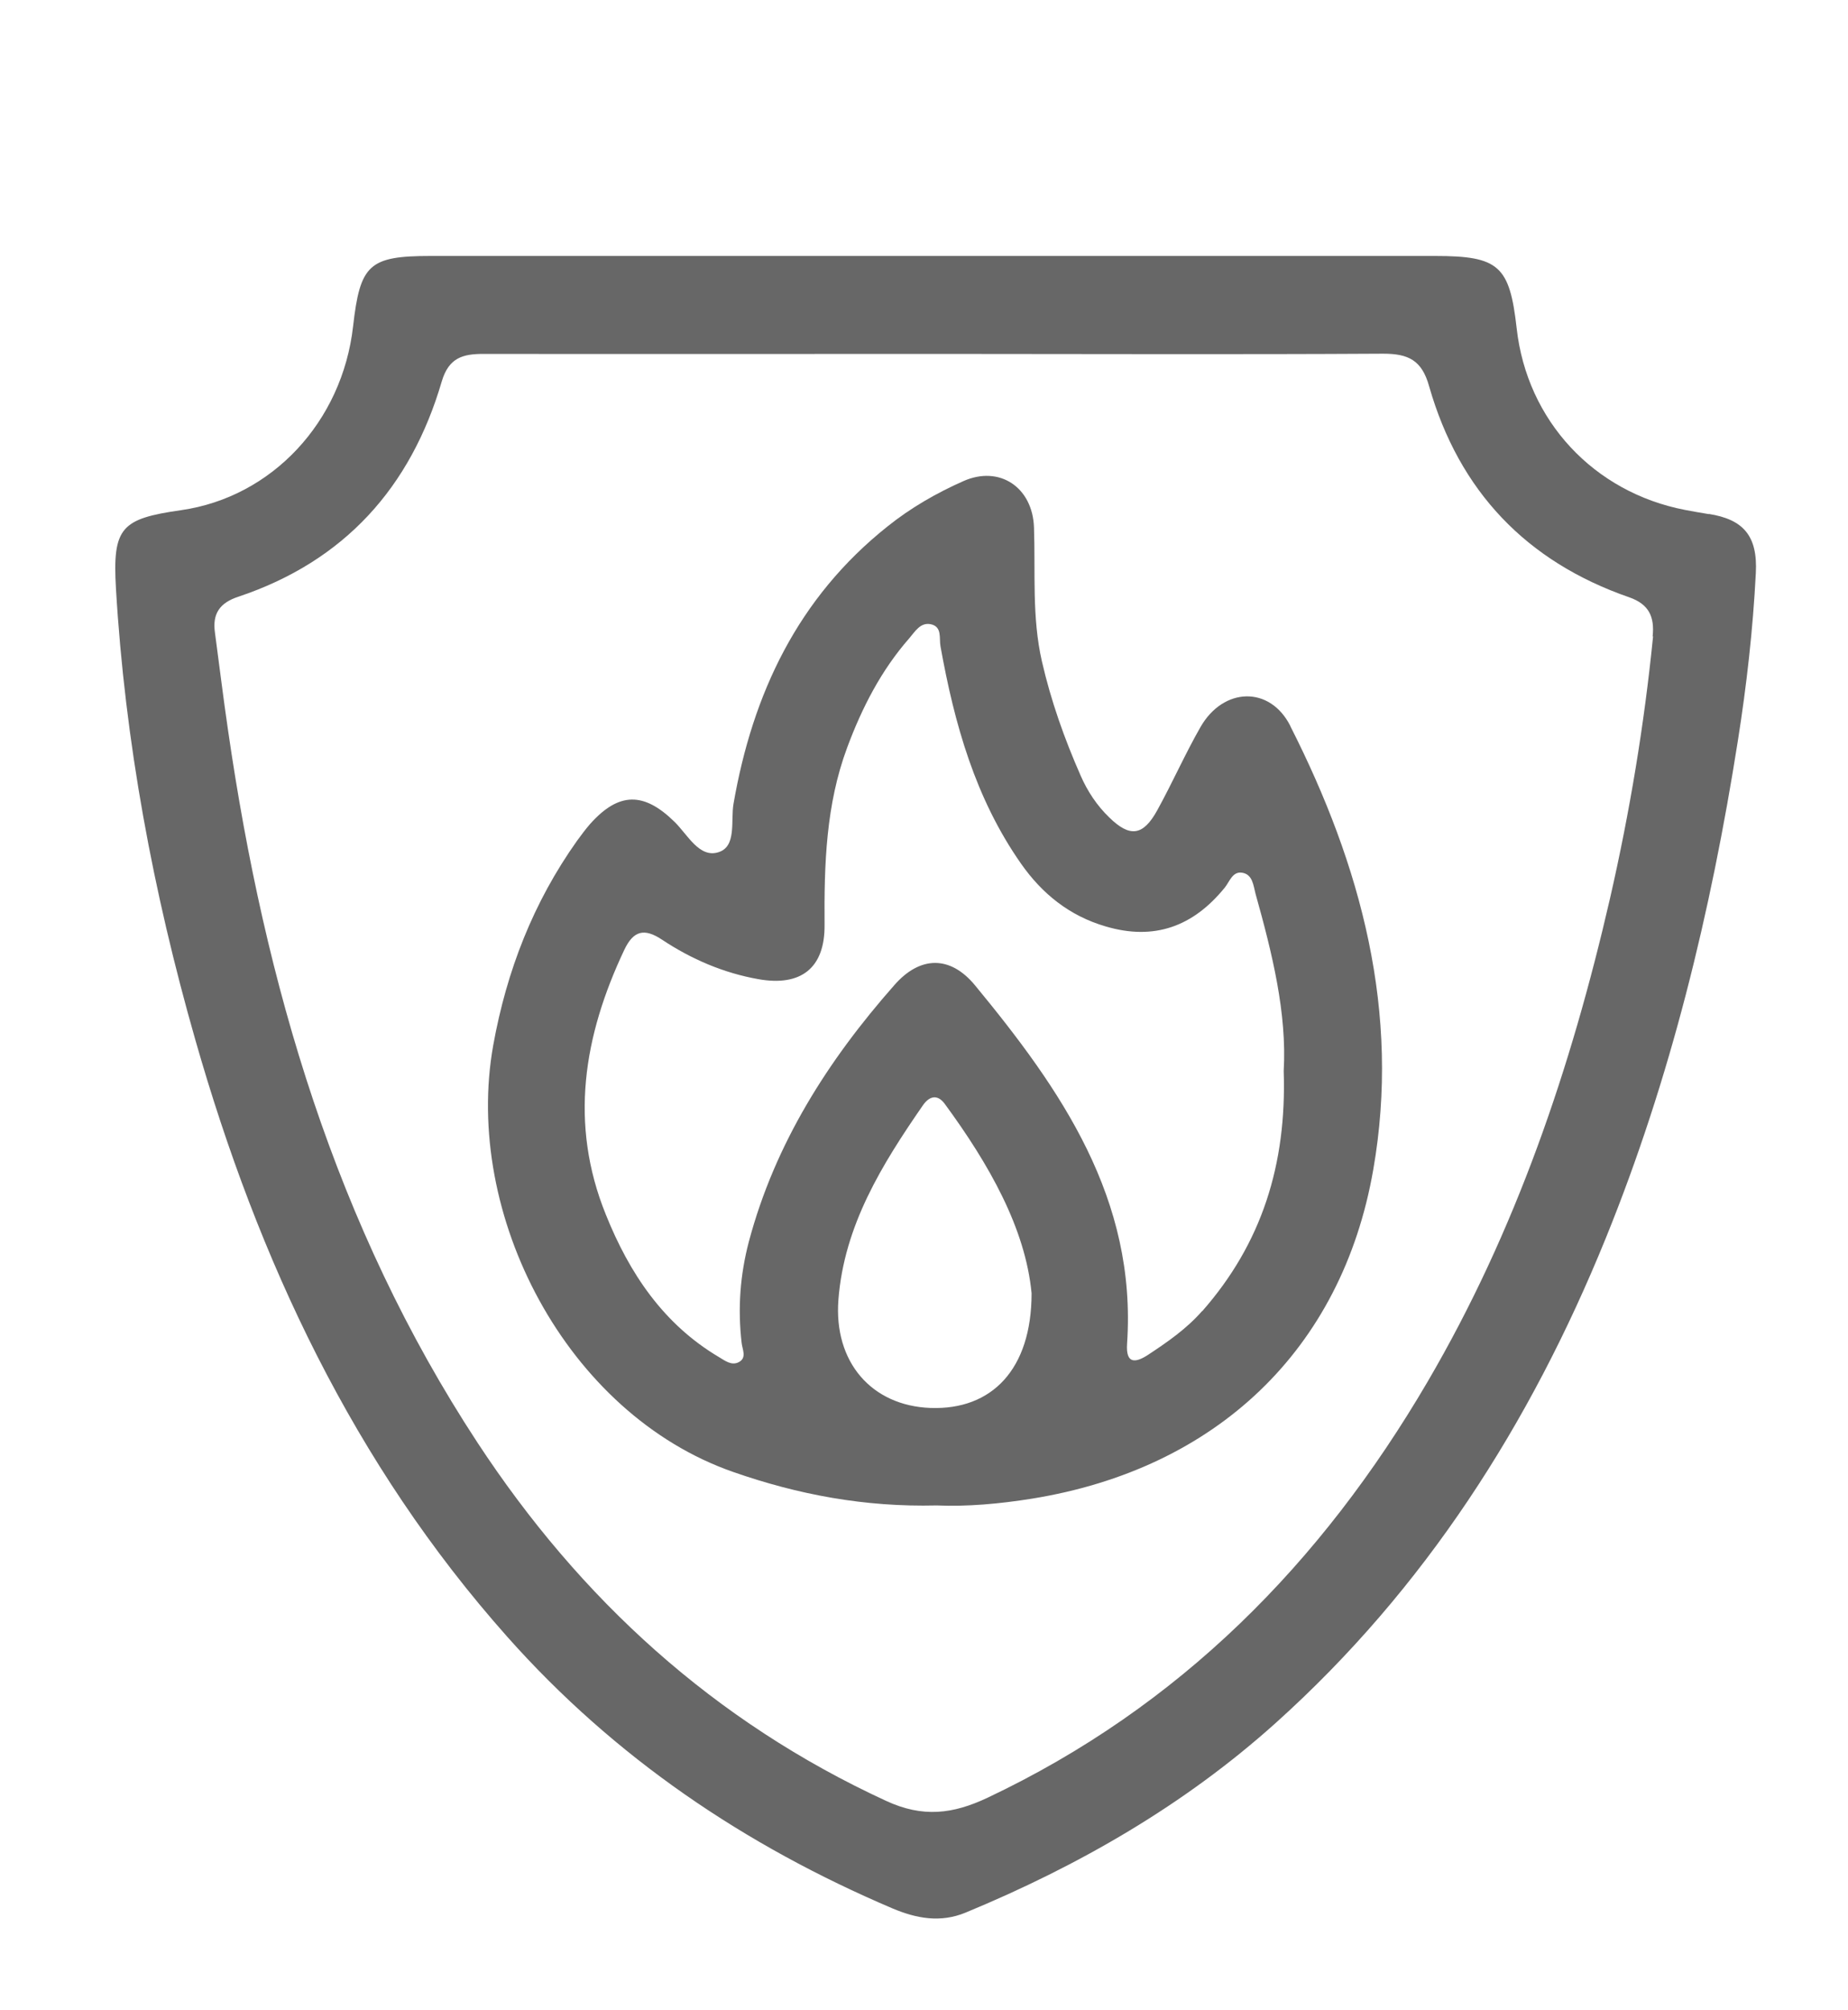
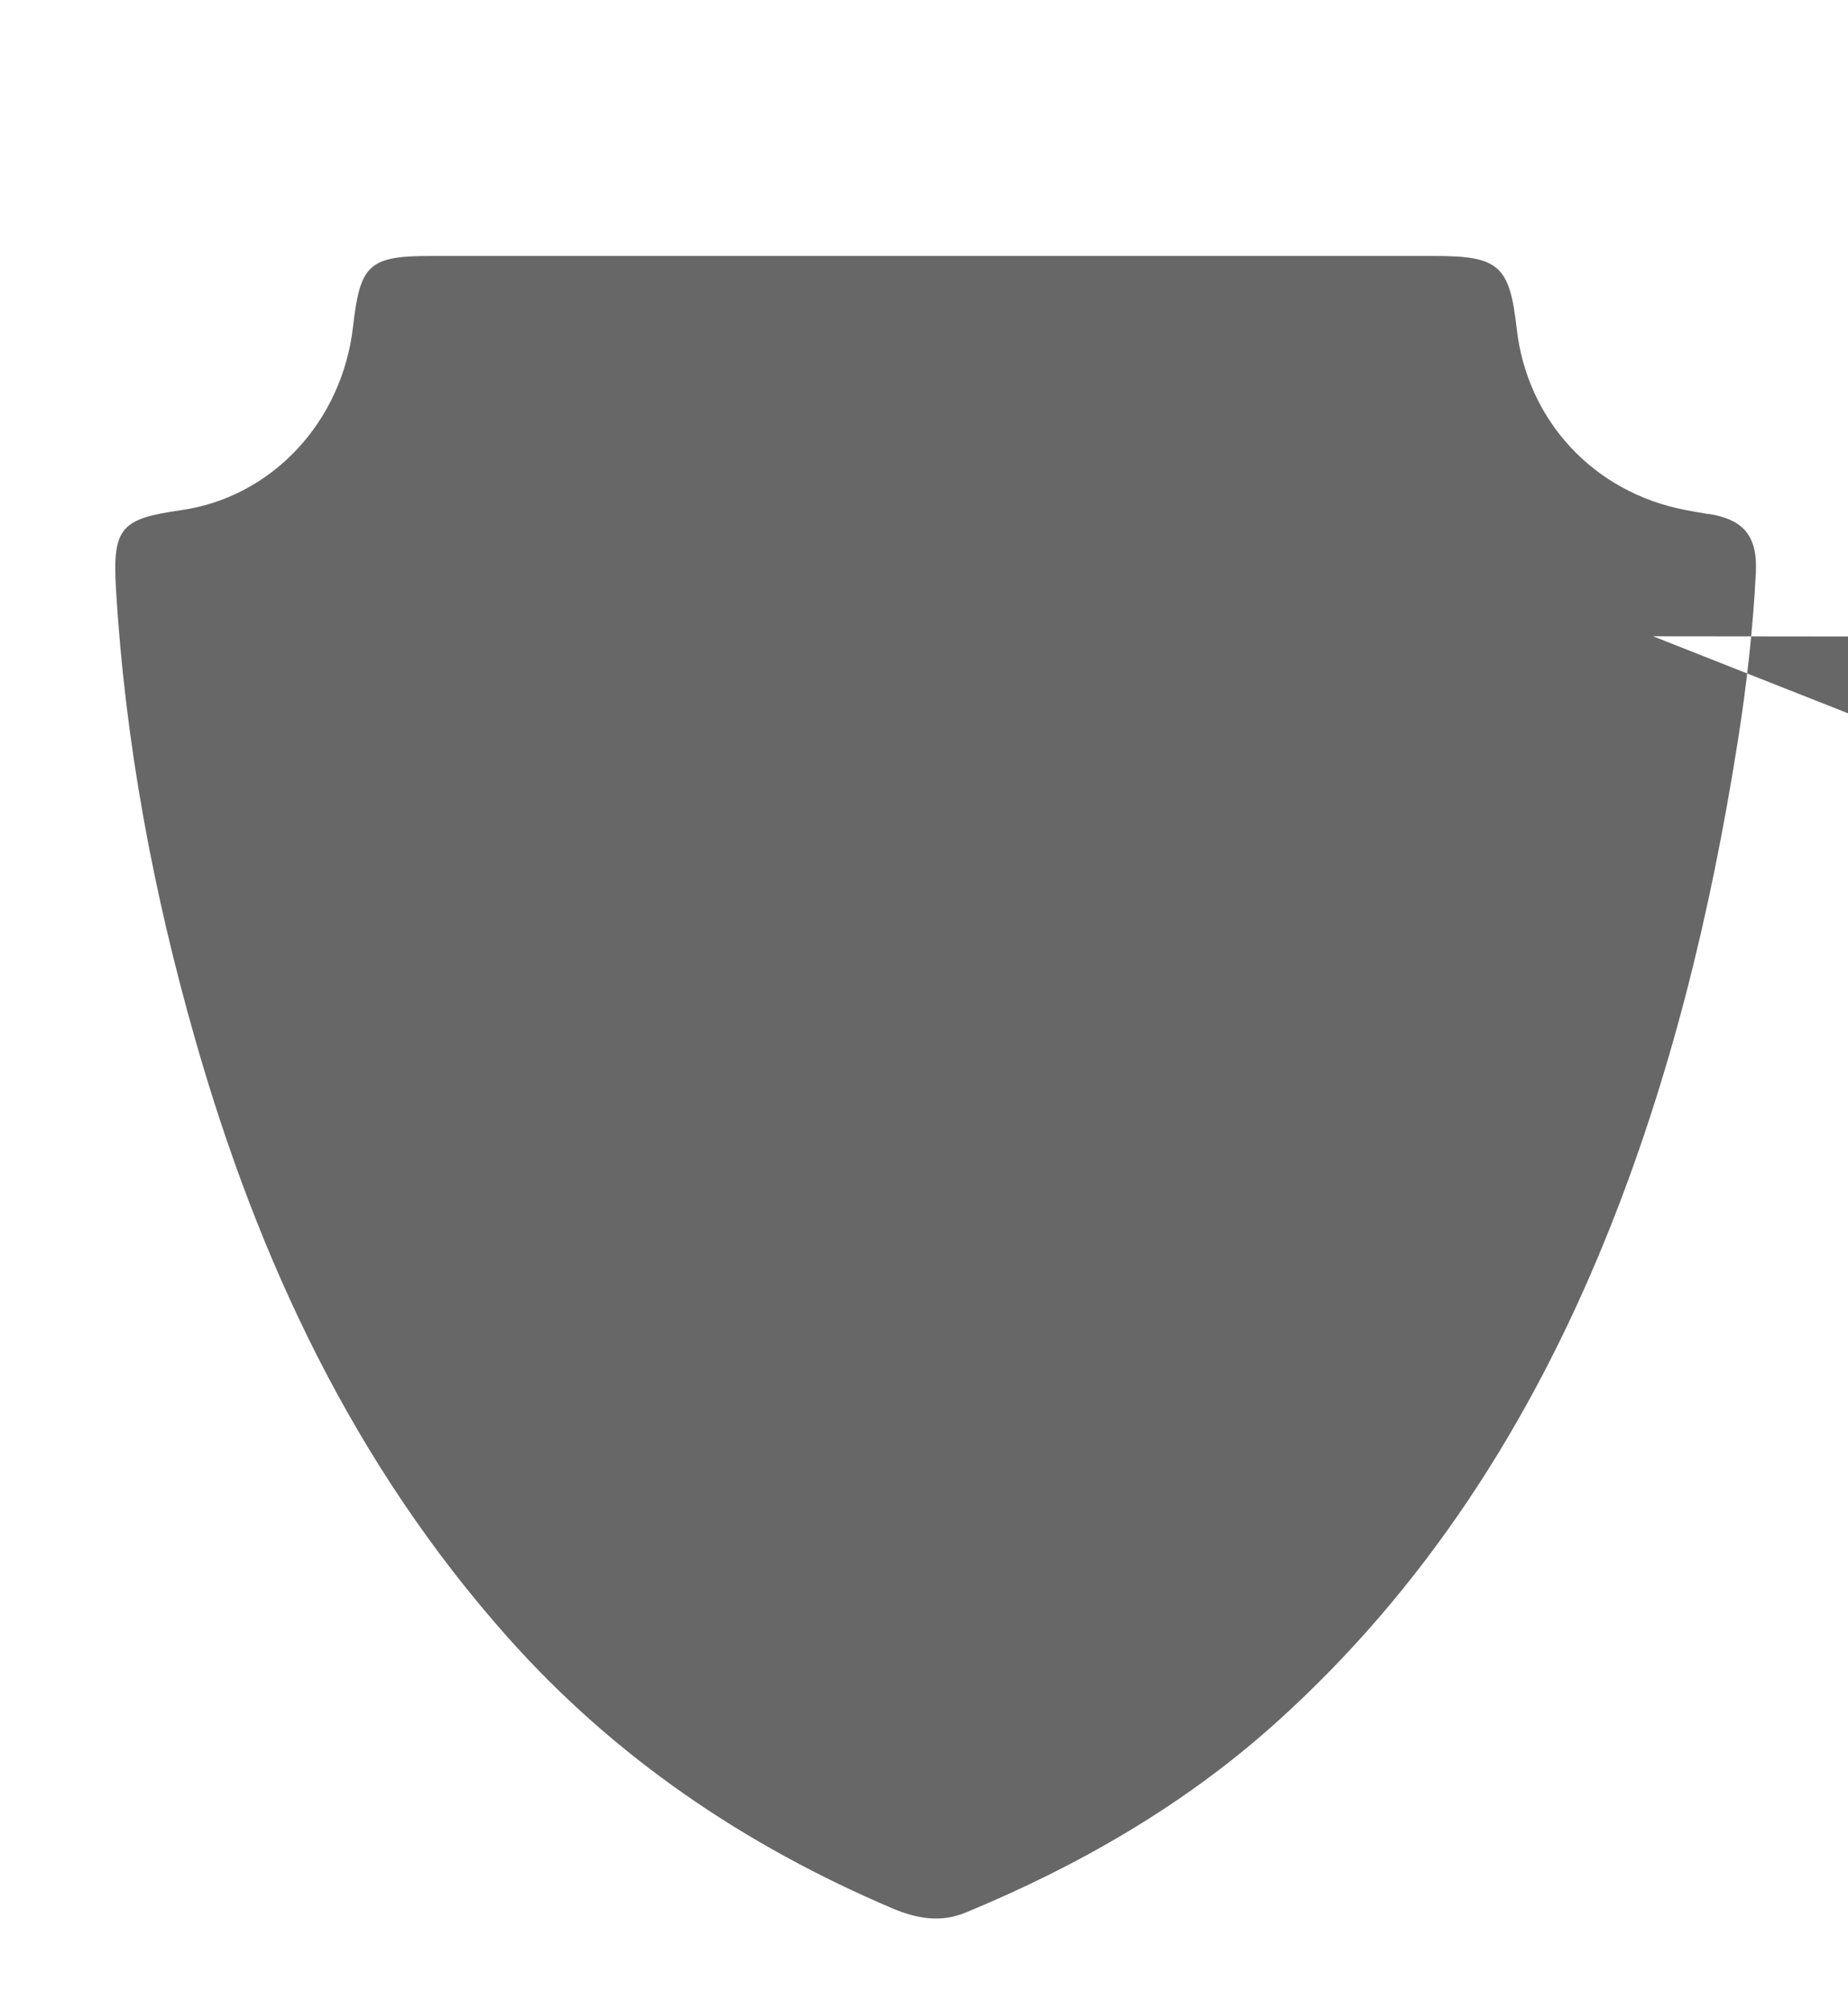
<svg xmlns="http://www.w3.org/2000/svg" id="Ebene_1" version="1.1" viewBox="0 0 84 91.33">
  <defs>
    <style>
      .st0 {
        fill: #676767;
      }
    </style>
  </defs>
-   <path class="st0" d="M77.68,23.36c-.36-.06-.72-.12-1.08-.19-4.16-.8-7.19-4.06-7.66-8.25-.32-2.85-.81-3.29-3.71-3.29-7.61,0-15.22,0-22.83,0h0c-7.61,0-15.22,0-22.83,0-2.8,0-3.2.39-3.52,3.19-.49,4.35-3.69,7.77-7.82,8.36-2.72.39-3.12.78-2.96,3.55.41,6.97,1.69,13.81,3.61,20.52,2.86,10.01,7.19,19.26,14.18,27.12,4.88,5.49,10.79,9.48,17.51,12.34,1.09.46,2.18.66,3.32.19,5.15-2.13,9.95-4.89,14.1-8.62,6.78-6.09,11.57-13.59,14.99-22,2.96-7.28,4.79-14.86,6.01-22.6.4-2.53.69-5.08.82-7.64.09-1.69-.56-2.44-2.14-2.69M75.14,28.91c-.4,4.01-1.06,7.99-1.96,11.92-1.77,7.69-4.28,15.1-8.29,21.95-4.83,8.25-11.27,14.77-20,18.9-1.57.74-2.94.92-4.62.14-7.81-3.6-13.89-9.15-18.57-16.28-6.45-9.83-9.66-20.82-11.33-32.33-.22-1.49-.4-2.98-.6-4.47-.12-.85.21-1.35,1.07-1.63,4.81-1.61,7.83-4.96,9.24-9.78.32-1.08.96-1.25,1.89-1.25,6.88.01,13.76,0,20.63,0h0c6.76,0,13.51.03,20.27-.01,1.14,0,1.76.29,2.09,1.48,1.36,4.76,4.42,7.97,9.1,9.59.91.32,1.15.9,1.06,1.78" />
-   <path class="st0" d="M58.65,32.98c-.93-1.83-3.04-1.76-4.08.05-.71,1.24-1.28,2.54-1.97,3.79-.64,1.16-1.24,1.24-2.18.32-.56-.54-.99-1.19-1.3-1.9-.74-1.68-1.35-3.4-1.76-5.19-.46-2.01-.29-4.05-.36-6.08-.06-1.83-1.57-2.84-3.21-2.11-1.22.54-2.39,1.21-3.45,2.06-4.07,3.24-6.13,7.59-7,12.61-.13.77.15,1.93-.68,2.19-.87.28-1.4-.79-1.99-1.37-1.4-1.38-2.54-1.37-3.84.08-.21.24-.41.51-.6.77-1.99,2.8-3.2,5.91-3.81,9.29-1.38,7.7,3.33,16.75,10.91,19.39,2.95,1.03,5.97,1.6,9.25,1.52,1.36.06,2.85-.07,4.34-.31,8.34-1.35,14.07-6.74,15.5-14.94,1.25-7.14-.55-13.82-3.77-20.16M42.29,63.97c-2.67-.1-4.4-2.08-4.18-4.92.26-3.37,1.98-6.14,3.84-8.83.27-.39.64-.54.99-.07,2.02,2.75,3.67,5.66,3.95,8.61,0,3.46-1.81,5.31-4.59,5.21M54.64,59.57c-.71.81-1.58,1.41-2.46,1.99-.57.37-1.01.42-.95-.5.45-6.59-3-11.55-6.91-16.29-1.13-1.37-2.5-1.34-3.66-.02-3.02,3.42-5.43,7.2-6.62,11.66-.4,1.52-.51,3.04-.33,4.6.03.3.25.68-.13.88-.33.17-.63-.07-.9-.23-2.53-1.5-4.07-3.81-5.14-6.47-1.68-4.14-1.01-8.13.84-12.04.41-.86.9-1,1.72-.45,1.33.88,2.79,1.51,4.38,1.79,1.92.34,3.02-.5,3-2.47-.02-2.74.06-5.46,1.03-8.06.67-1.8,1.54-3.5,2.82-4.96.26-.3.5-.73.97-.64.54.11.38.64.45,1.01.63,3.51,1.58,6.9,3.66,9.87.96,1.37,2.2,2.37,3.84,2.85,2.22.66,3.99,0,5.42-1.76.22-.27.35-.74.78-.68.49.07.52.58.62.96.76,2.71,1.43,5.43,1.28,8.05.14,4.27-1.01,7.85-3.7,10.91" />
+   <path class="st0" d="M77.68,23.36c-.36-.06-.72-.12-1.08-.19-4.16-.8-7.19-4.06-7.66-8.25-.32-2.85-.81-3.29-3.71-3.29-7.61,0-15.22,0-22.83,0h0c-7.61,0-15.22,0-22.83,0-2.8,0-3.2.39-3.52,3.19-.49,4.35-3.69,7.77-7.82,8.36-2.72.39-3.12.78-2.96,3.55.41,6.97,1.69,13.81,3.61,20.52,2.86,10.01,7.19,19.26,14.18,27.12,4.88,5.49,10.79,9.48,17.51,12.34,1.09.46,2.18.66,3.32.19,5.15-2.13,9.95-4.89,14.1-8.62,6.78-6.09,11.57-13.59,14.99-22,2.96-7.28,4.79-14.86,6.01-22.6.4-2.53.69-5.08.82-7.64.09-1.69-.56-2.44-2.14-2.69M75.14,28.91h0c6.76,0,13.51.03,20.27-.01,1.14,0,1.76.29,2.09,1.48,1.36,4.76,4.42,7.97,9.1,9.59.91.32,1.15.9,1.06,1.78" />
</svg>